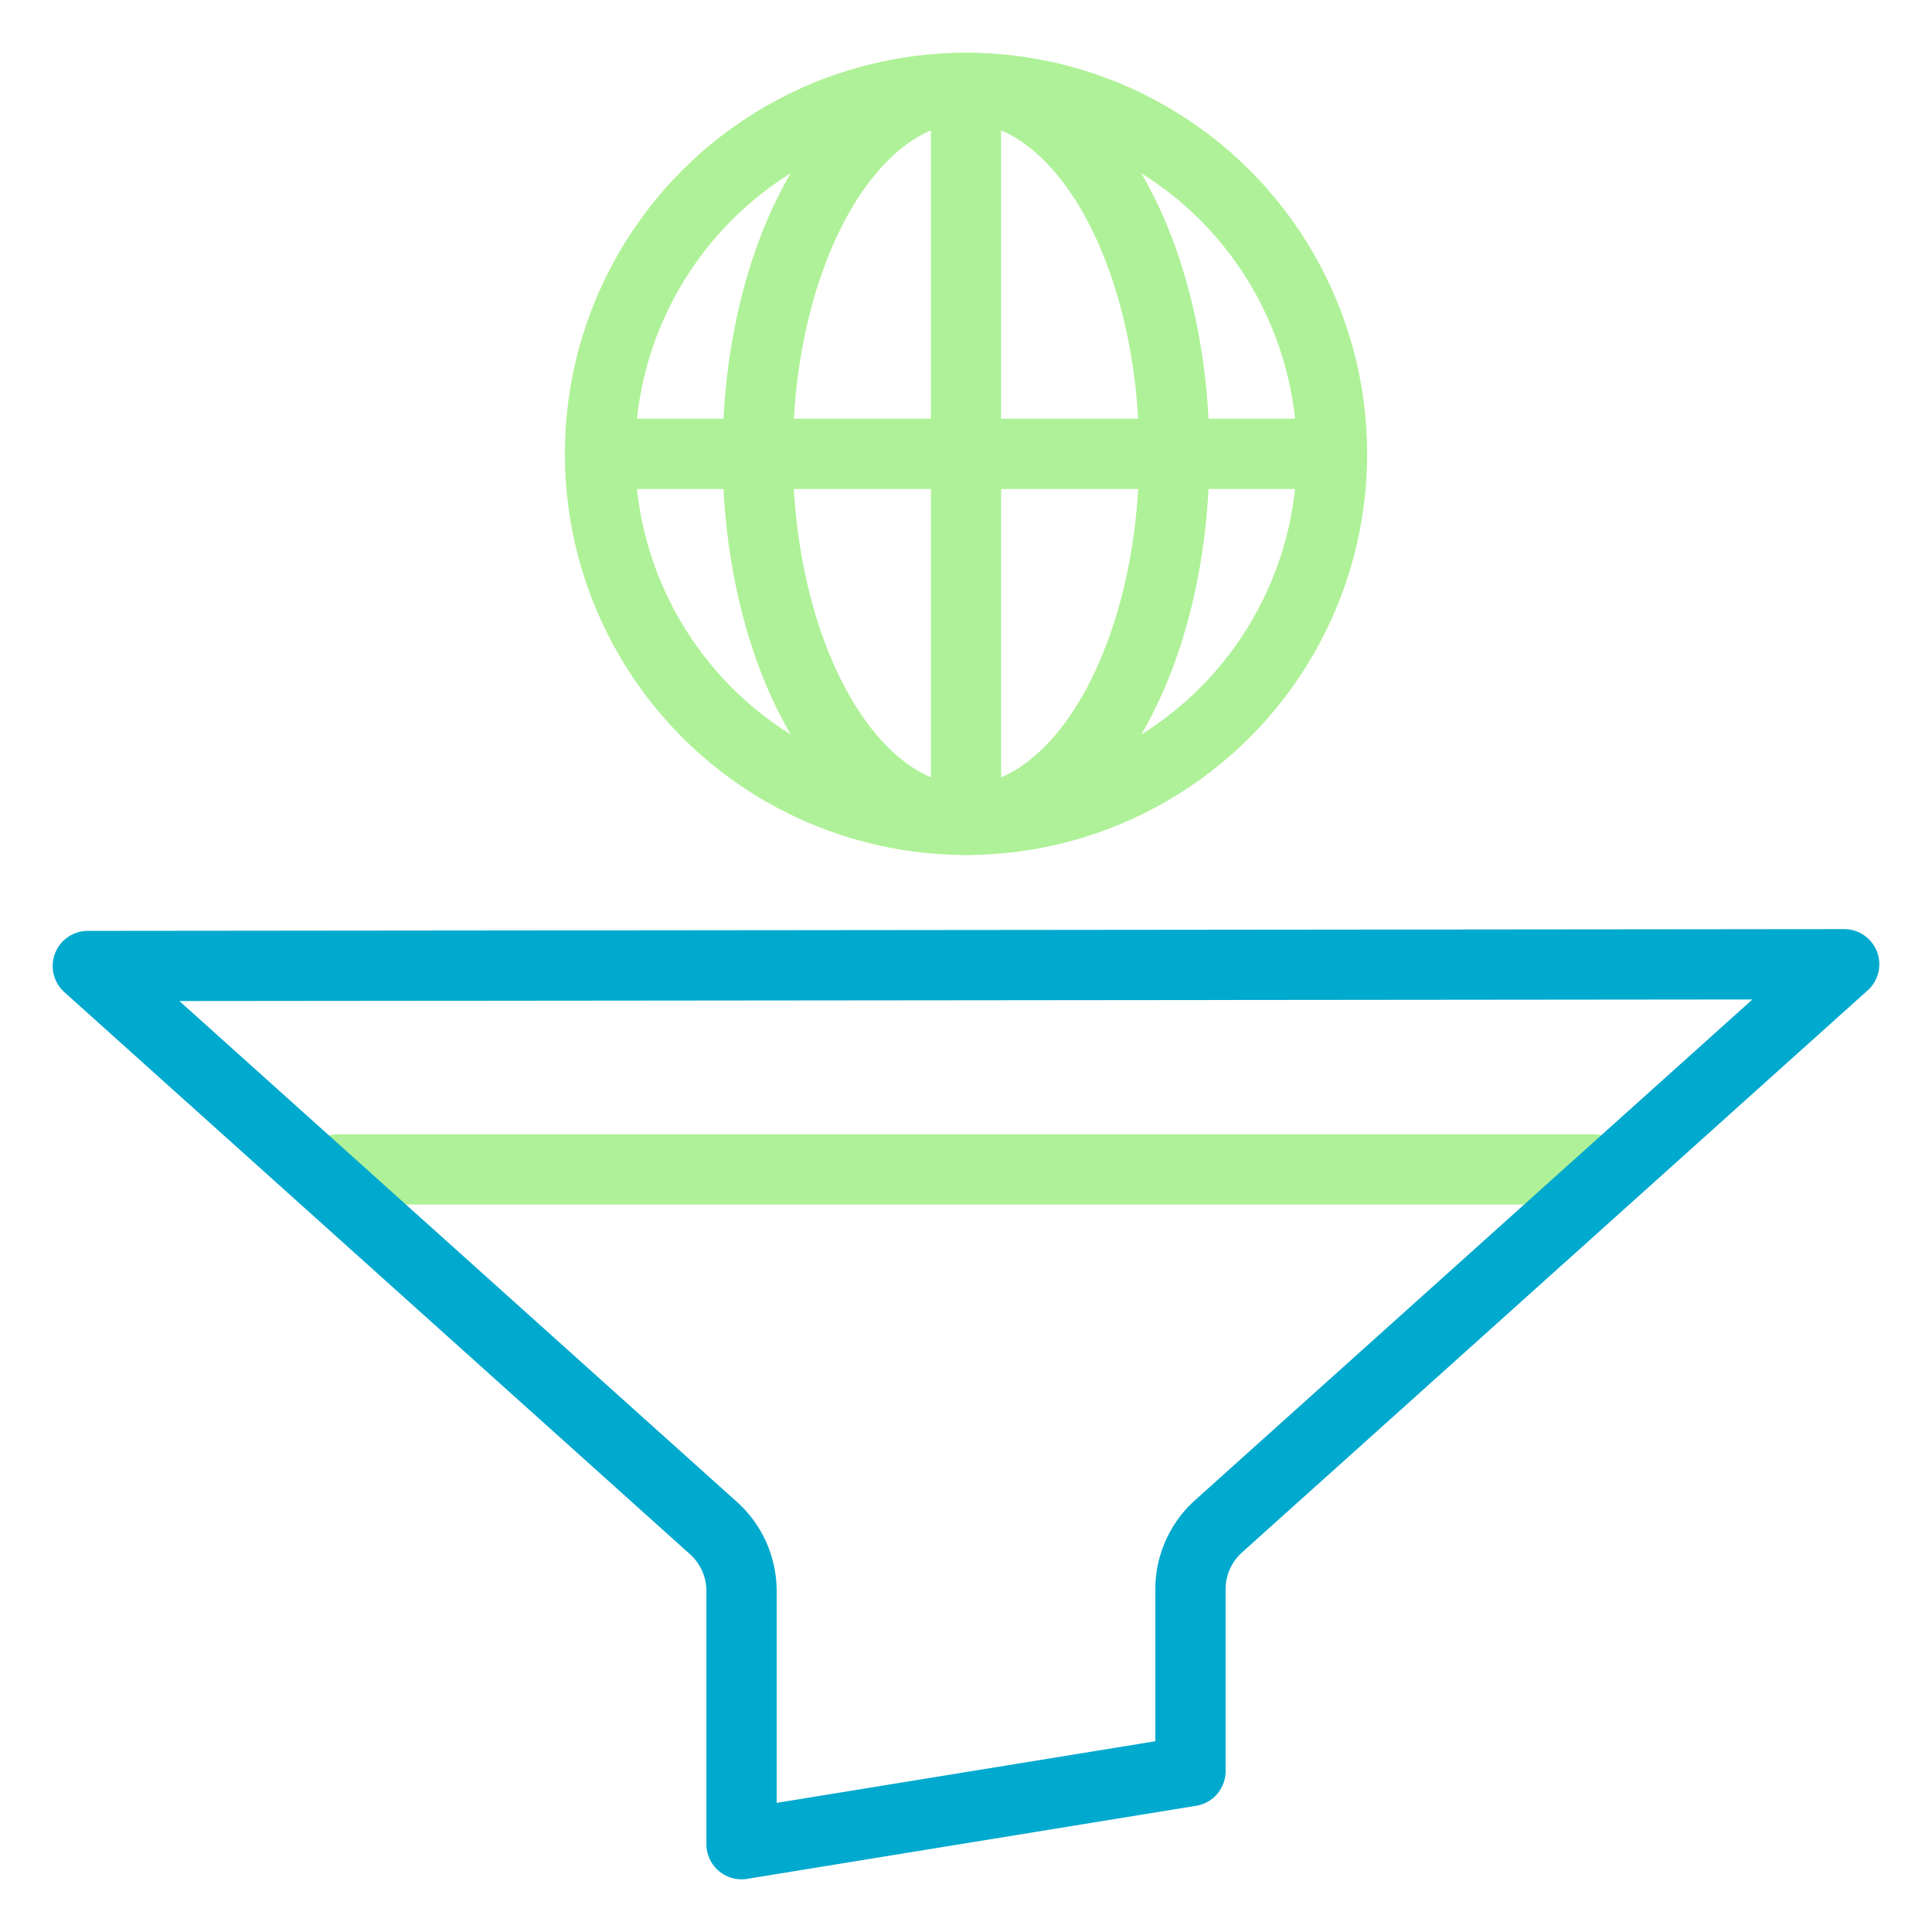
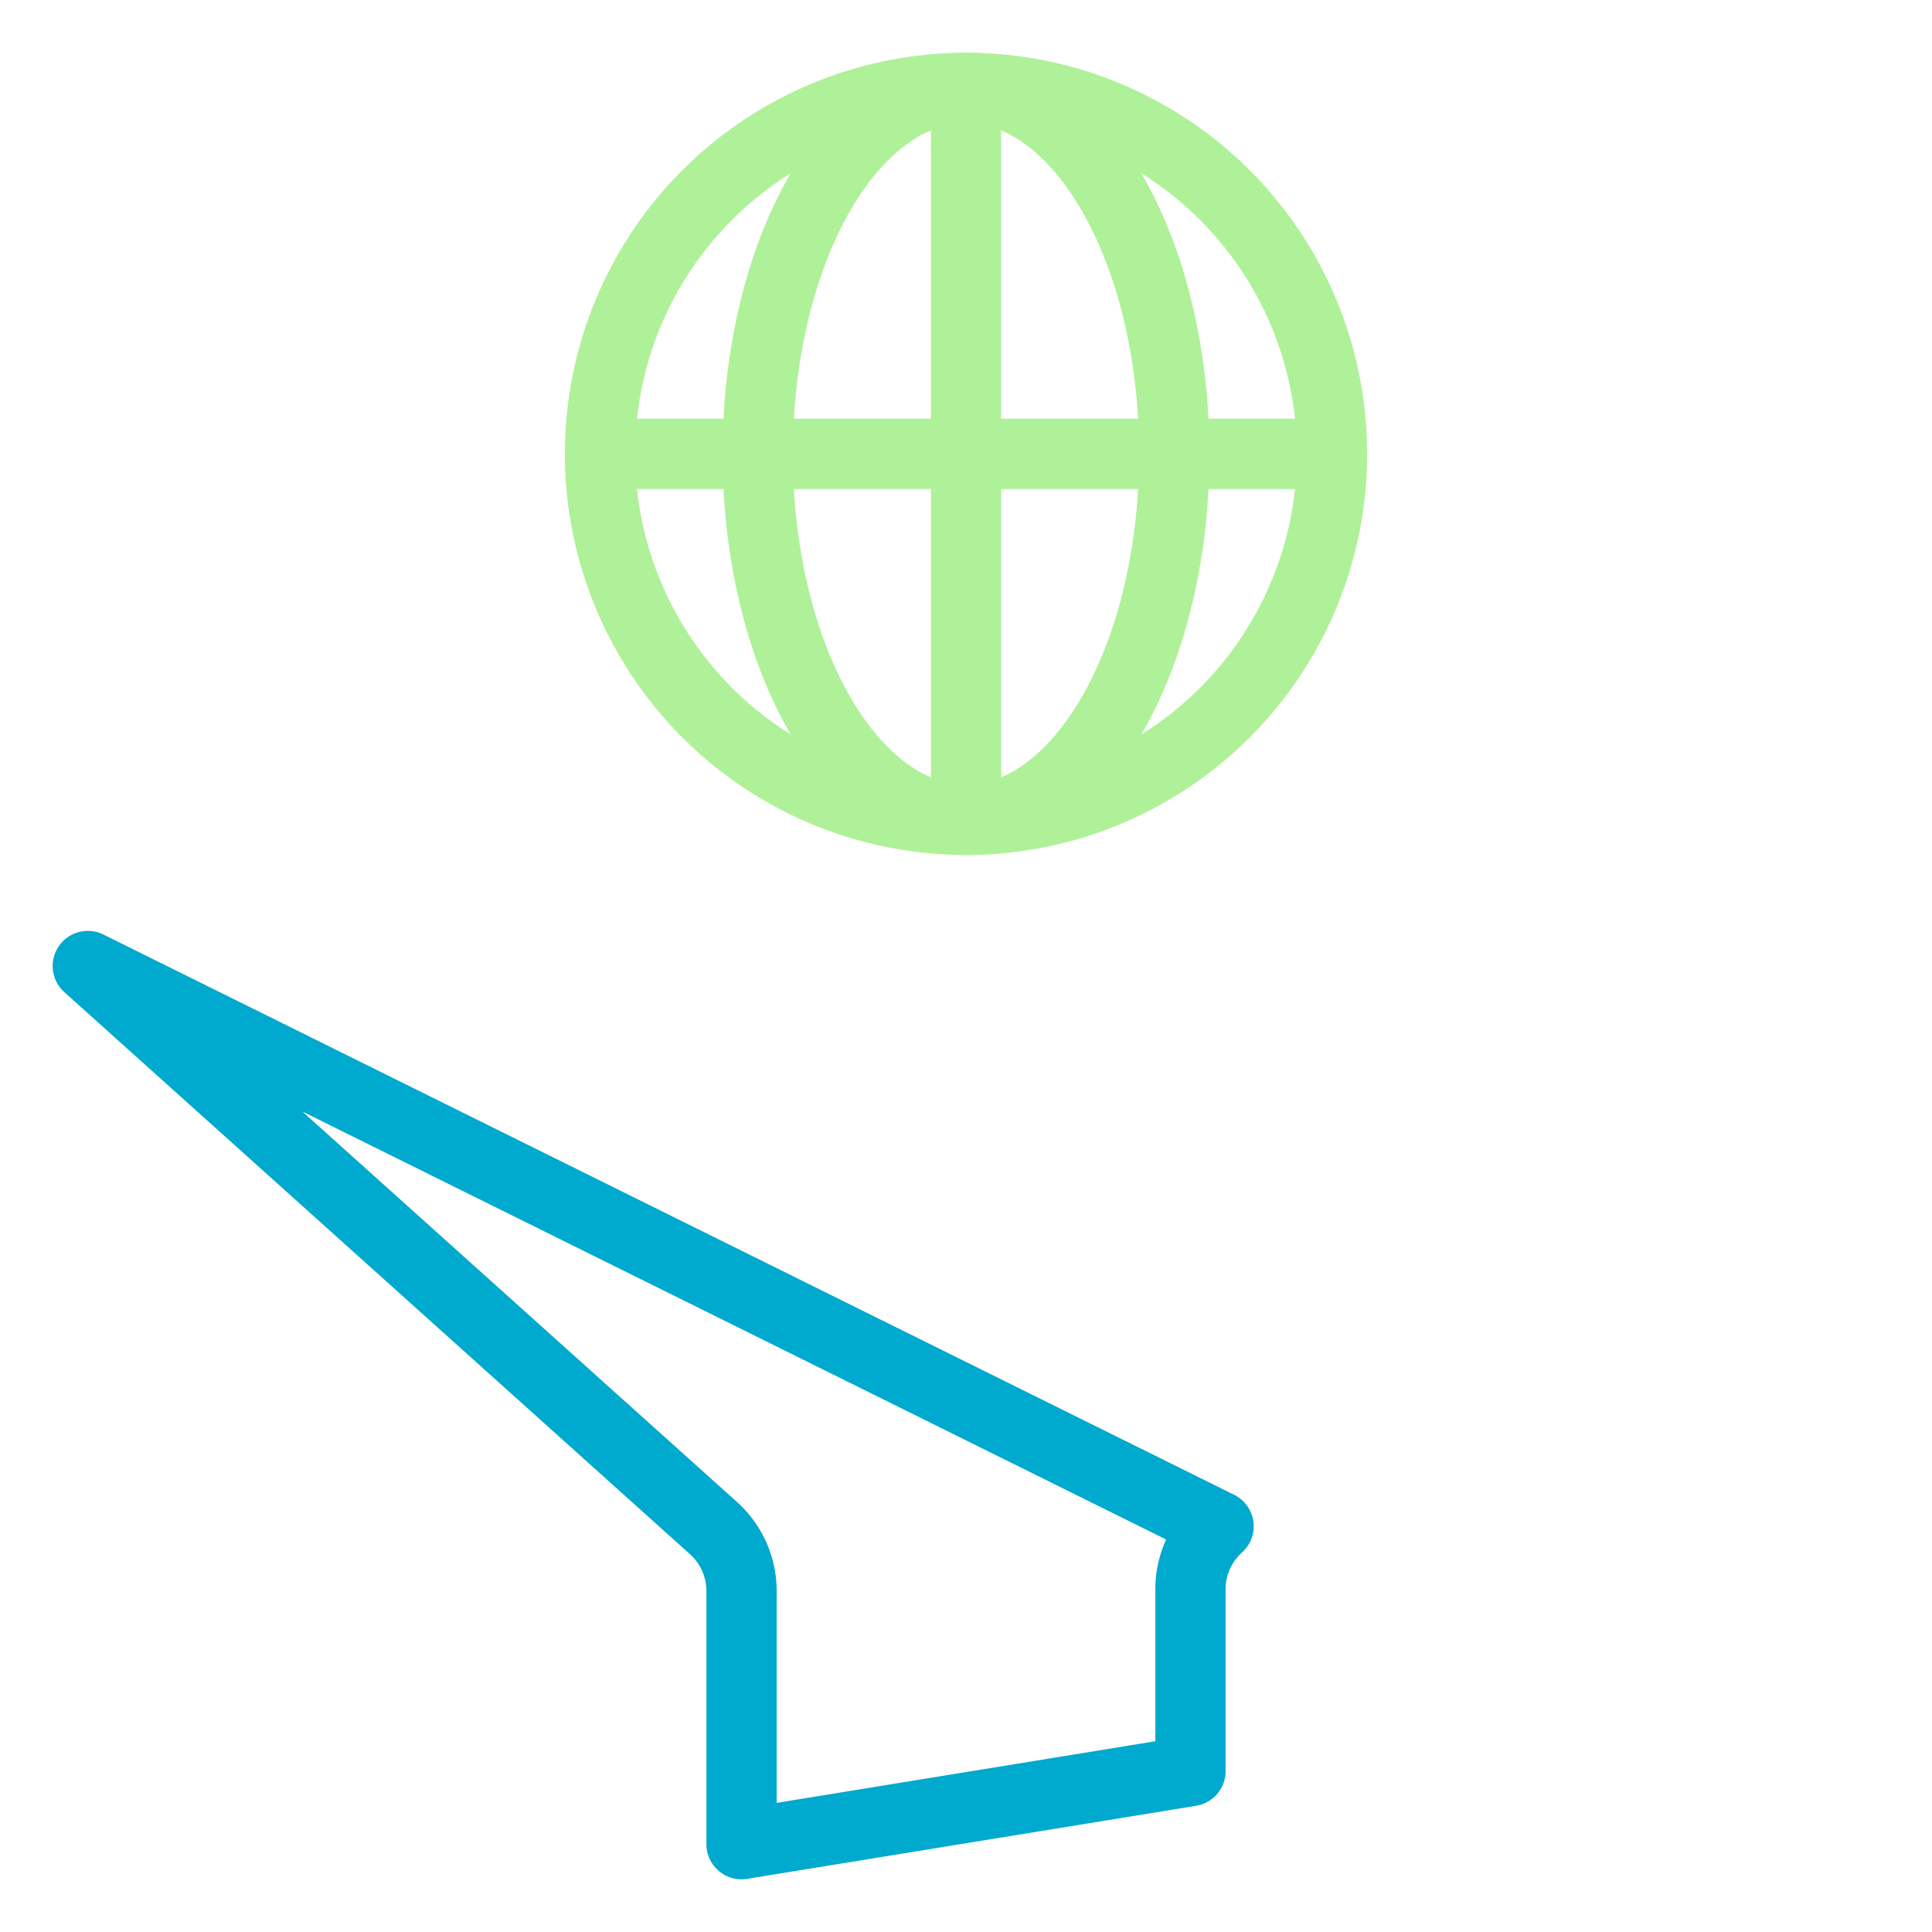
<svg xmlns="http://www.w3.org/2000/svg" id="Web_content_filtering" data-name="Web content filtering" width="55" height="55" viewBox="0 0 55 55">
  <defs>
    <style>.cls-1,.cls-2{fill:none;stroke-linecap:round;stroke-linejoin:round;stroke-width:2px;}.cls-1{stroke:#aff198;}.cls-2{stroke:#00a9ce;}</style>
  </defs>
  <circle class="cls-1" cx="27.5" cy="12.92" r="10.42" />
  <ellipse class="cls-1" cx="27.5" cy="12.92" rx="5.93" ry="10.42" />
  <line class="cls-1" x1="17.1" y1="12.92" x2="37.9" y2="12.92" />
  <line class="cls-1" x1="27.5" y1="23.31" x2="27.5" y2="2.52" />
-   <line class="cls-1" x1="9.63" y1="33.29" x2="45.36" y2="33.29" />
-   <path class="cls-2" d="M2.5,27.5l17.81,16a2.41,2.41,0,0,1,.8,1.79V52.5l12.78-2.08V45.24a2.41,2.41,0,0,1,.8-1.79l17.81-16Z" />
+   <path class="cls-2" d="M2.5,27.5l17.81,16a2.41,2.41,0,0,1,.8,1.79V52.5l12.78-2.08V45.24a2.41,2.41,0,0,1,.8-1.79Z" />
</svg>